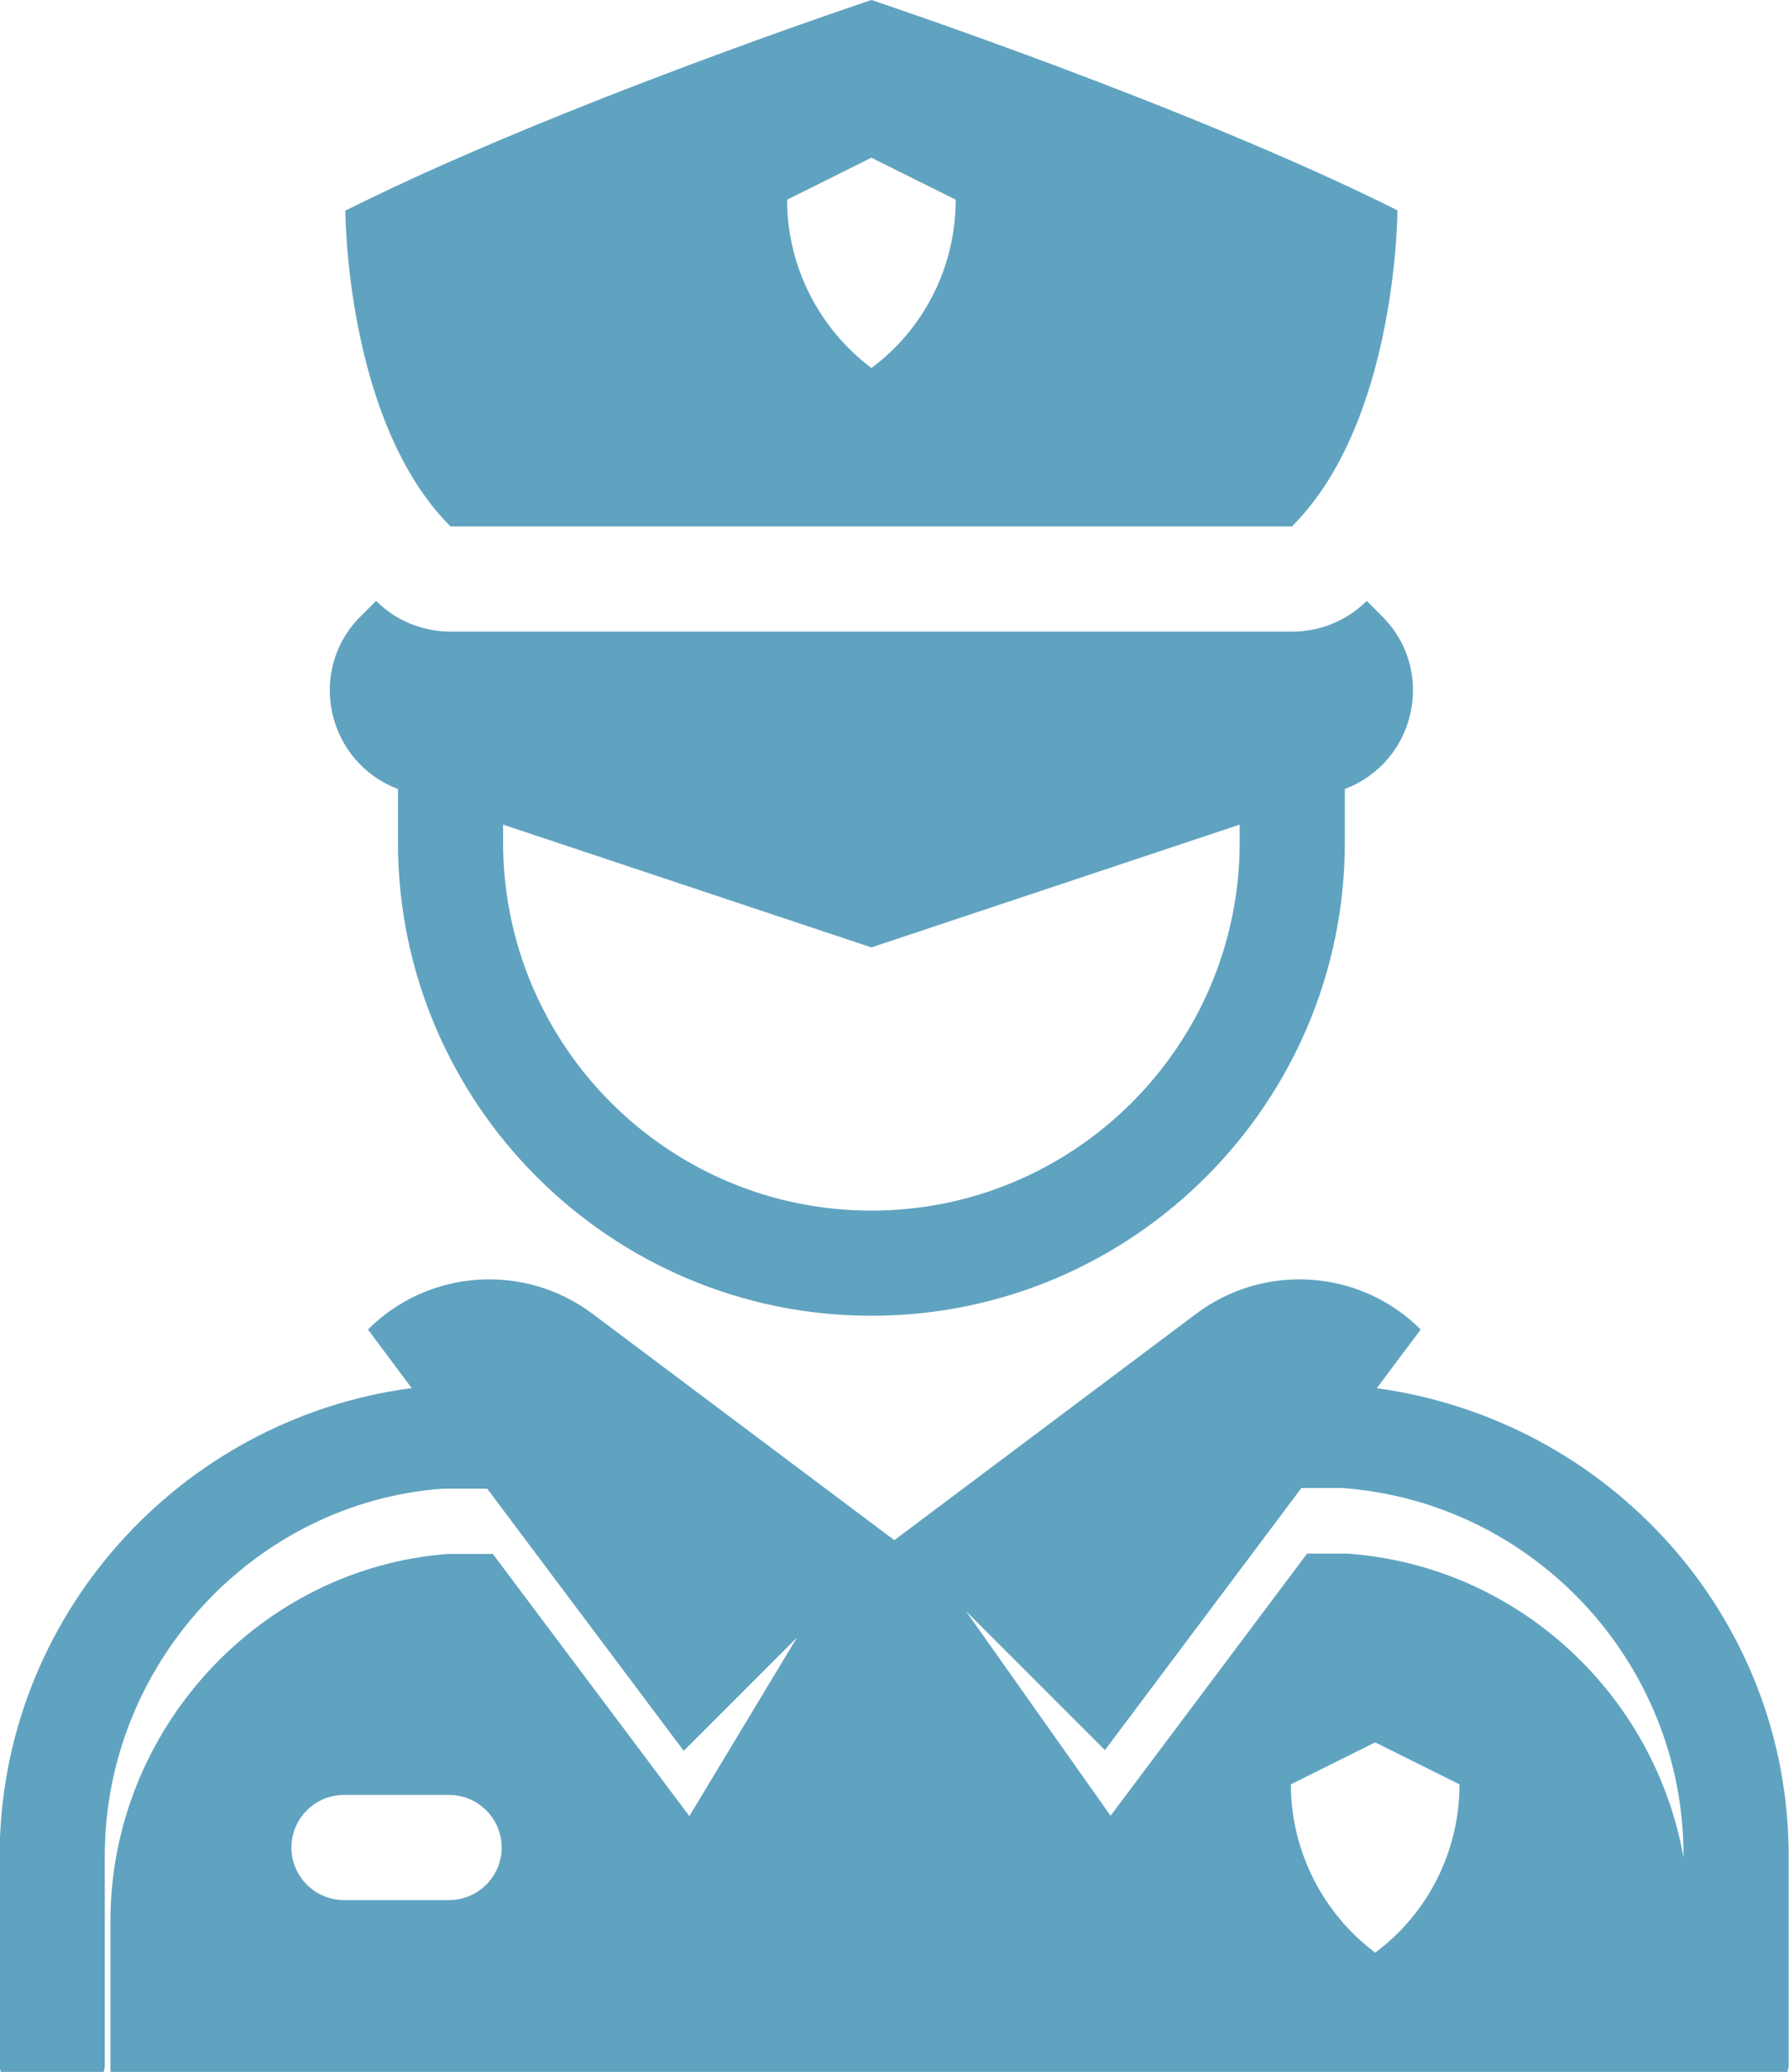
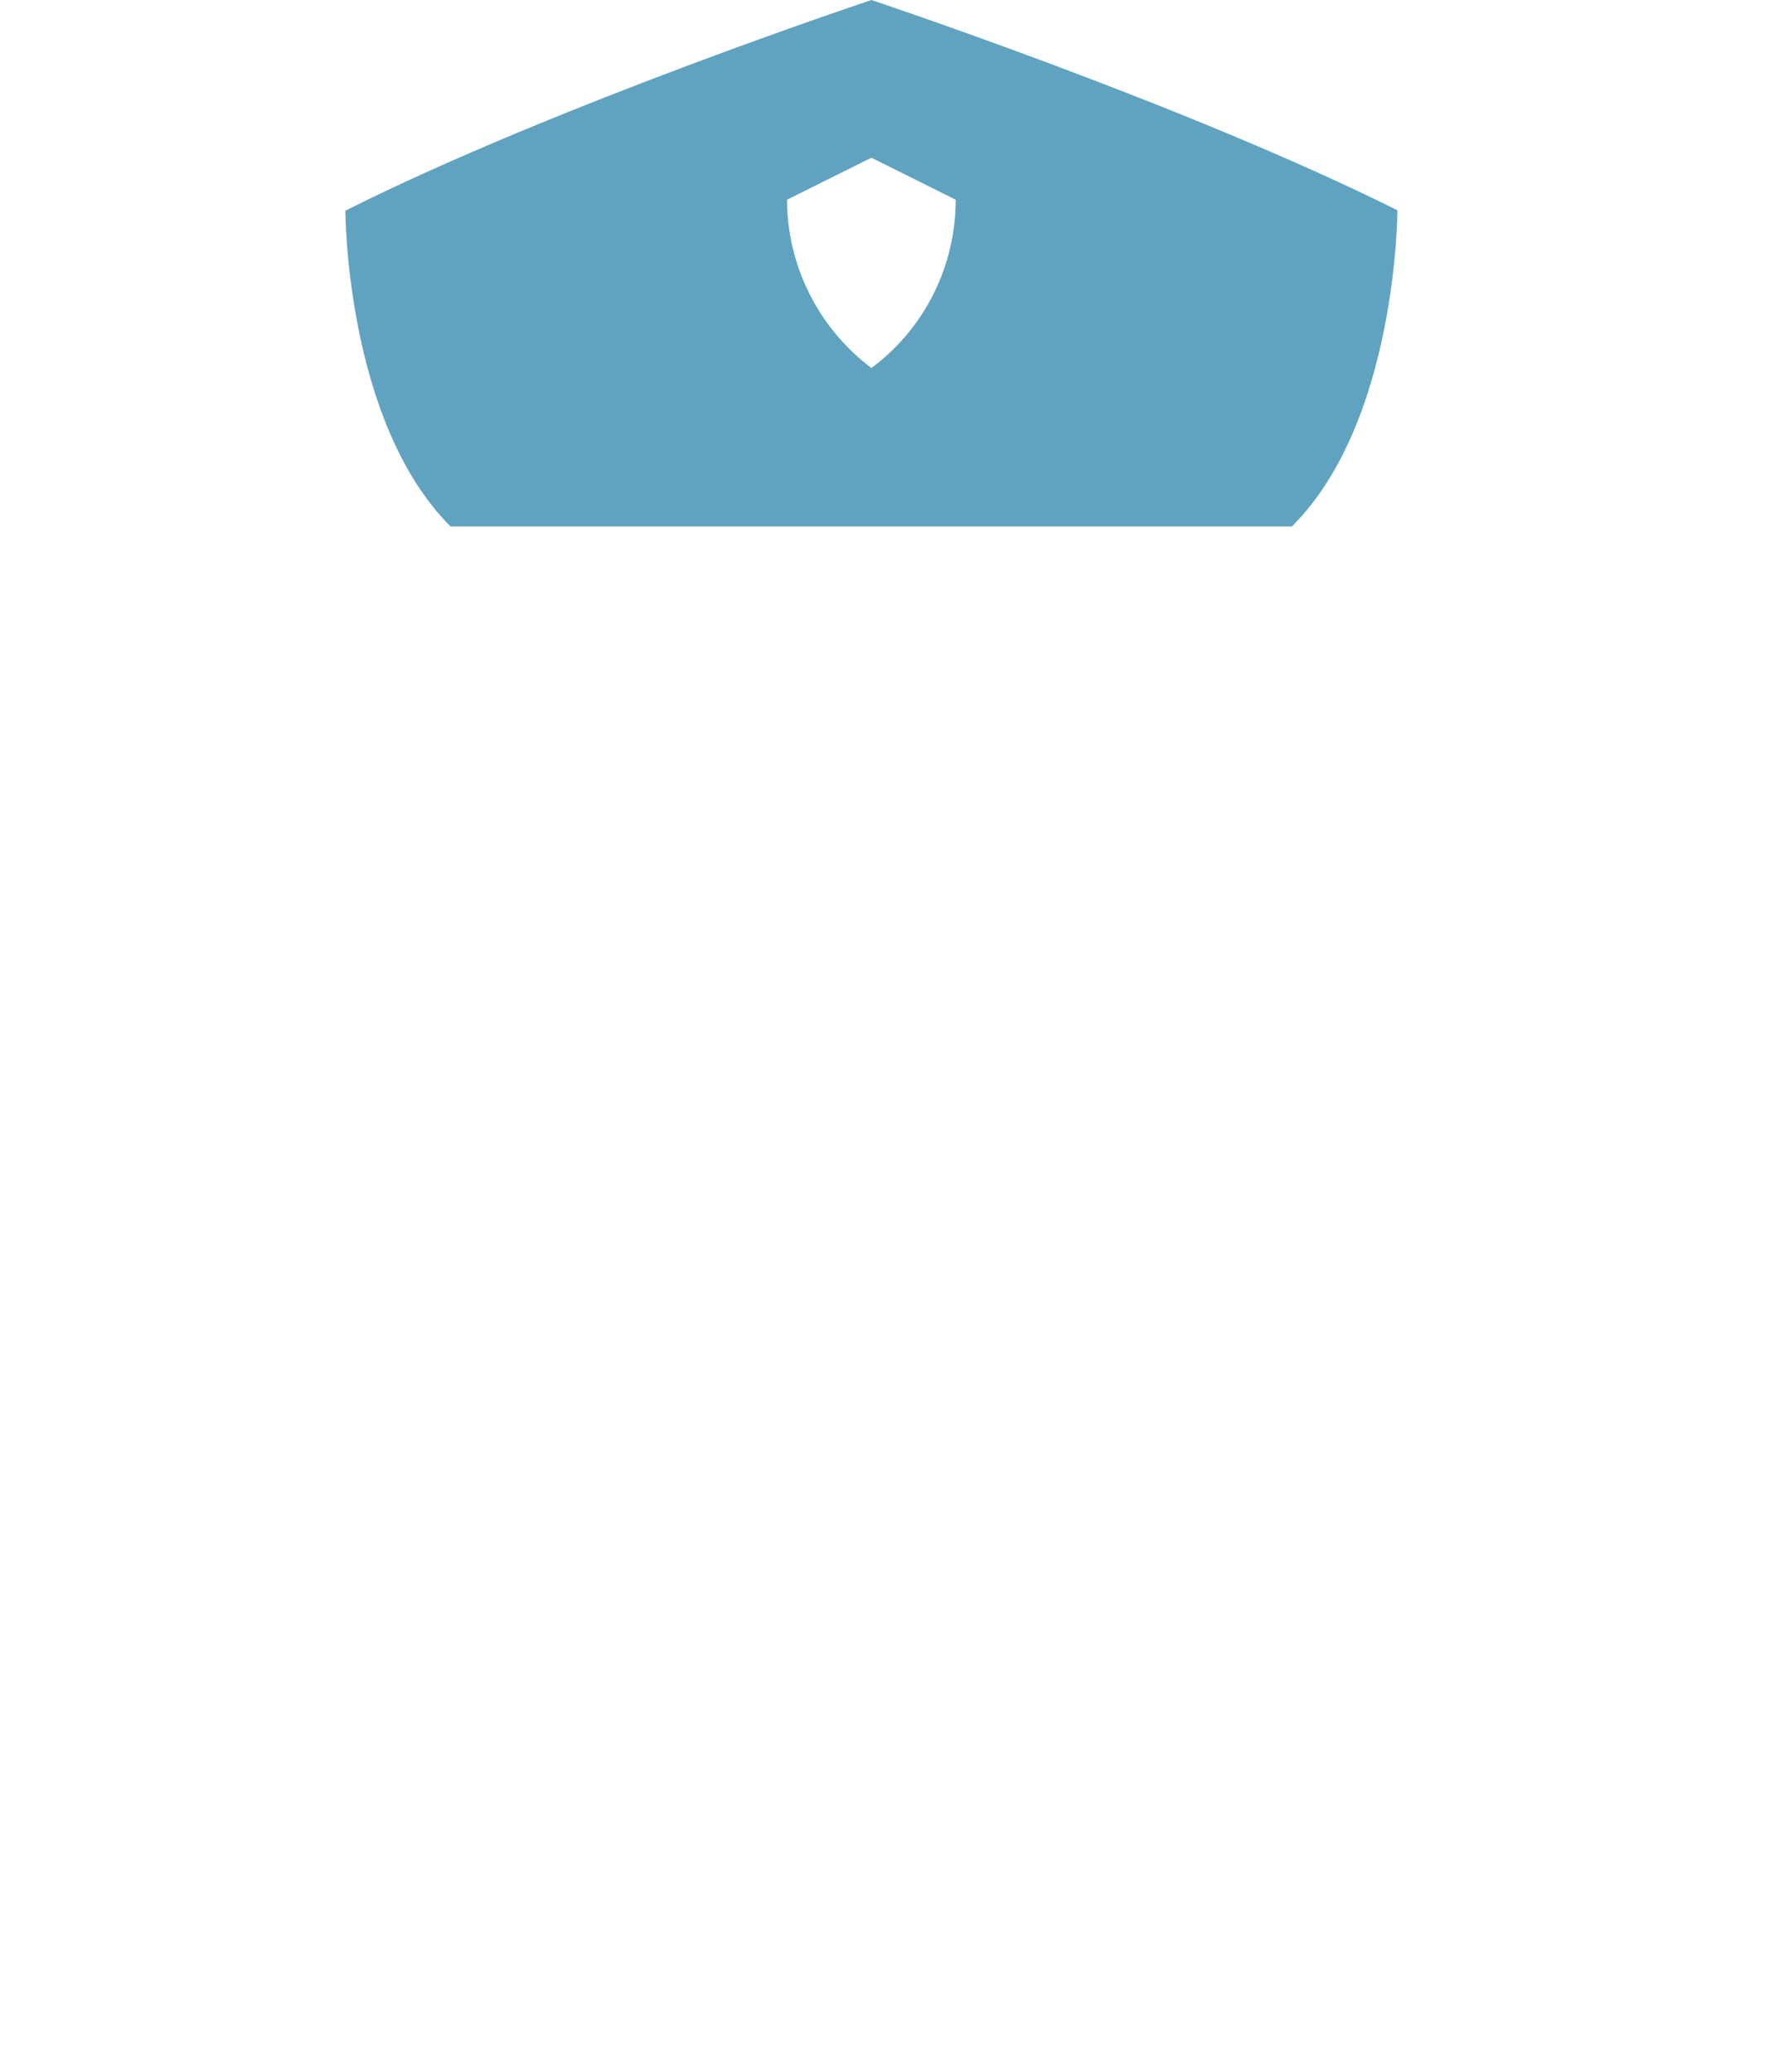
<svg xmlns="http://www.w3.org/2000/svg" id="b" viewBox="0 0 50.71 58.72">
  <g id="c">
-     <path d="M39.02,39.35l1.25-1.67c-1.71-1.71-4.42-1.9-6.36-.45l-8.56,6.42-8.56-6.42c-1.94-1.45-4.65-1.26-6.36.45l1.24,1.66c-6.6.87-11.68,6.52-11.68,13.26v5.97c0,.06.03.1.03.16h2.92c0-.05.03-.1.03-.16v-5.97c0-5.45,4.25-10.02,9.58-10.41h1.26l5.57,7.43,3.21-3.21-3.05,5.06-5.57-7.43h-1.26c-5.32.39-9.58,4.96-9.58,10.41v4.27h47.54c0-.05.03-.1.03-.16v-5.97c0-6.72-5.04-12.34-11.69-13.25ZM12.73,53.85h-2.98c-.82,0-1.49-.67-1.49-1.49s.67-1.49,1.49-1.49h2.98c.82,0,1.49.67,1.49,1.49s-.67,1.49-1.49,1.49ZM38.98,55.34c-1.5-1.13-2.39-2.9-2.39-4.77l2.39-1.19,2.39,1.19c0,1.88-.88,3.65-2.39,4.77ZM47.73,52.7c-.8-4.66-4.7-8.33-9.55-8.67h-1.13s-5.57,7.43-5.57,7.43l-4.1-5.8,3.94,3.94,5.57-7.43h1.13c5.44.38,9.7,4.95,9.7,10.41v.11Z" fill="#60a3c0" />
-     <path d="M11.28,22.36v1.51c0,7.4,6.02,13.42,13.42,13.42s13.42-6.02,13.42-13.42v-1.51c2.01-.76,2.6-3.35,1.06-4.89l-.44-.44c-.56.56-1.32.87-2.11.87H12.77c-.79,0-1.55-.31-2.11-.87l-.44.44c-1.54,1.54-.95,4.13,1.06,4.89ZM14.26,23.37l10.44,3.48,10.44-3.48v.5c0,5.76-4.68,10.44-10.44,10.44s-10.44-4.68-10.44-10.44v-.5Z" fill="#60a3c0" />
    <path d="M36.63,14.91c2.98-2.98,2.98-8.95,2.98-8.95C33.65,2.98,24.7,0,24.7,0c0,0-8.95,2.98-14.91,5.97,0,0,0,5.97,2.98,8.95h23.86ZM24.7,4.47l2.39,1.19c0,1.88-.88,3.65-2.39,4.77-1.5-1.13-2.39-2.9-2.39-4.77l2.39-1.19Z" fill="#60a3c0" />
  </g>
</svg>